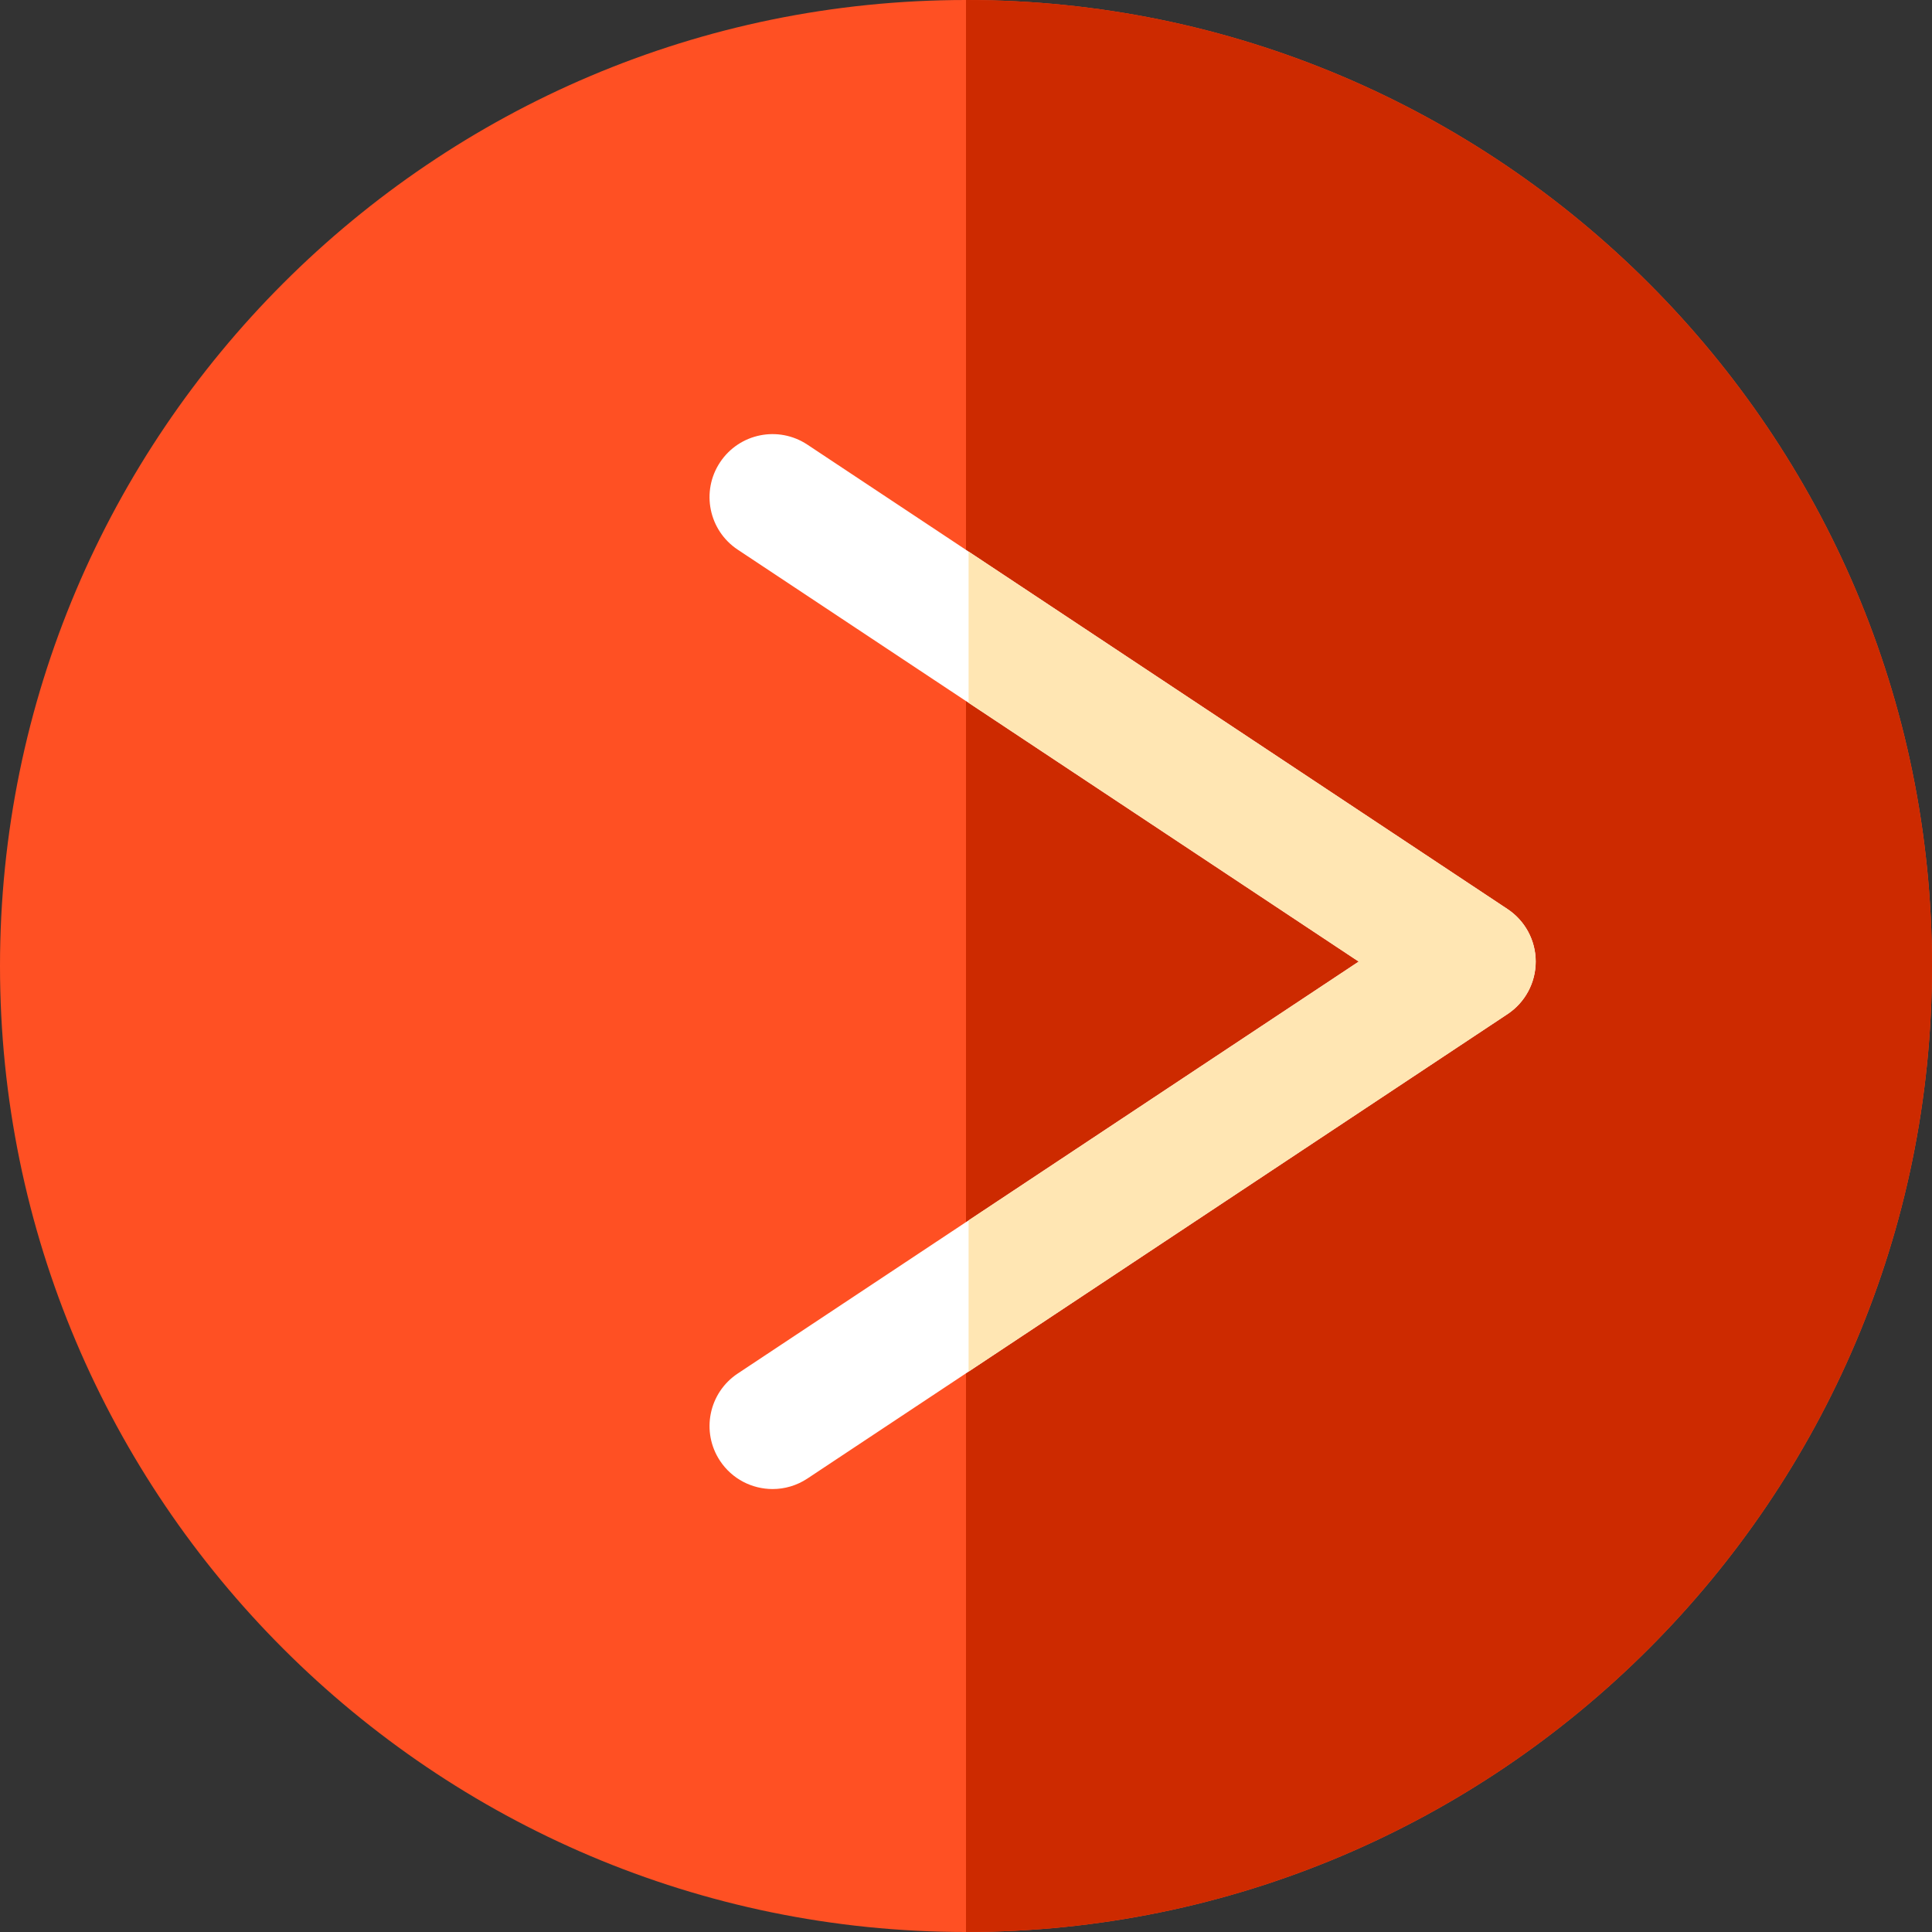
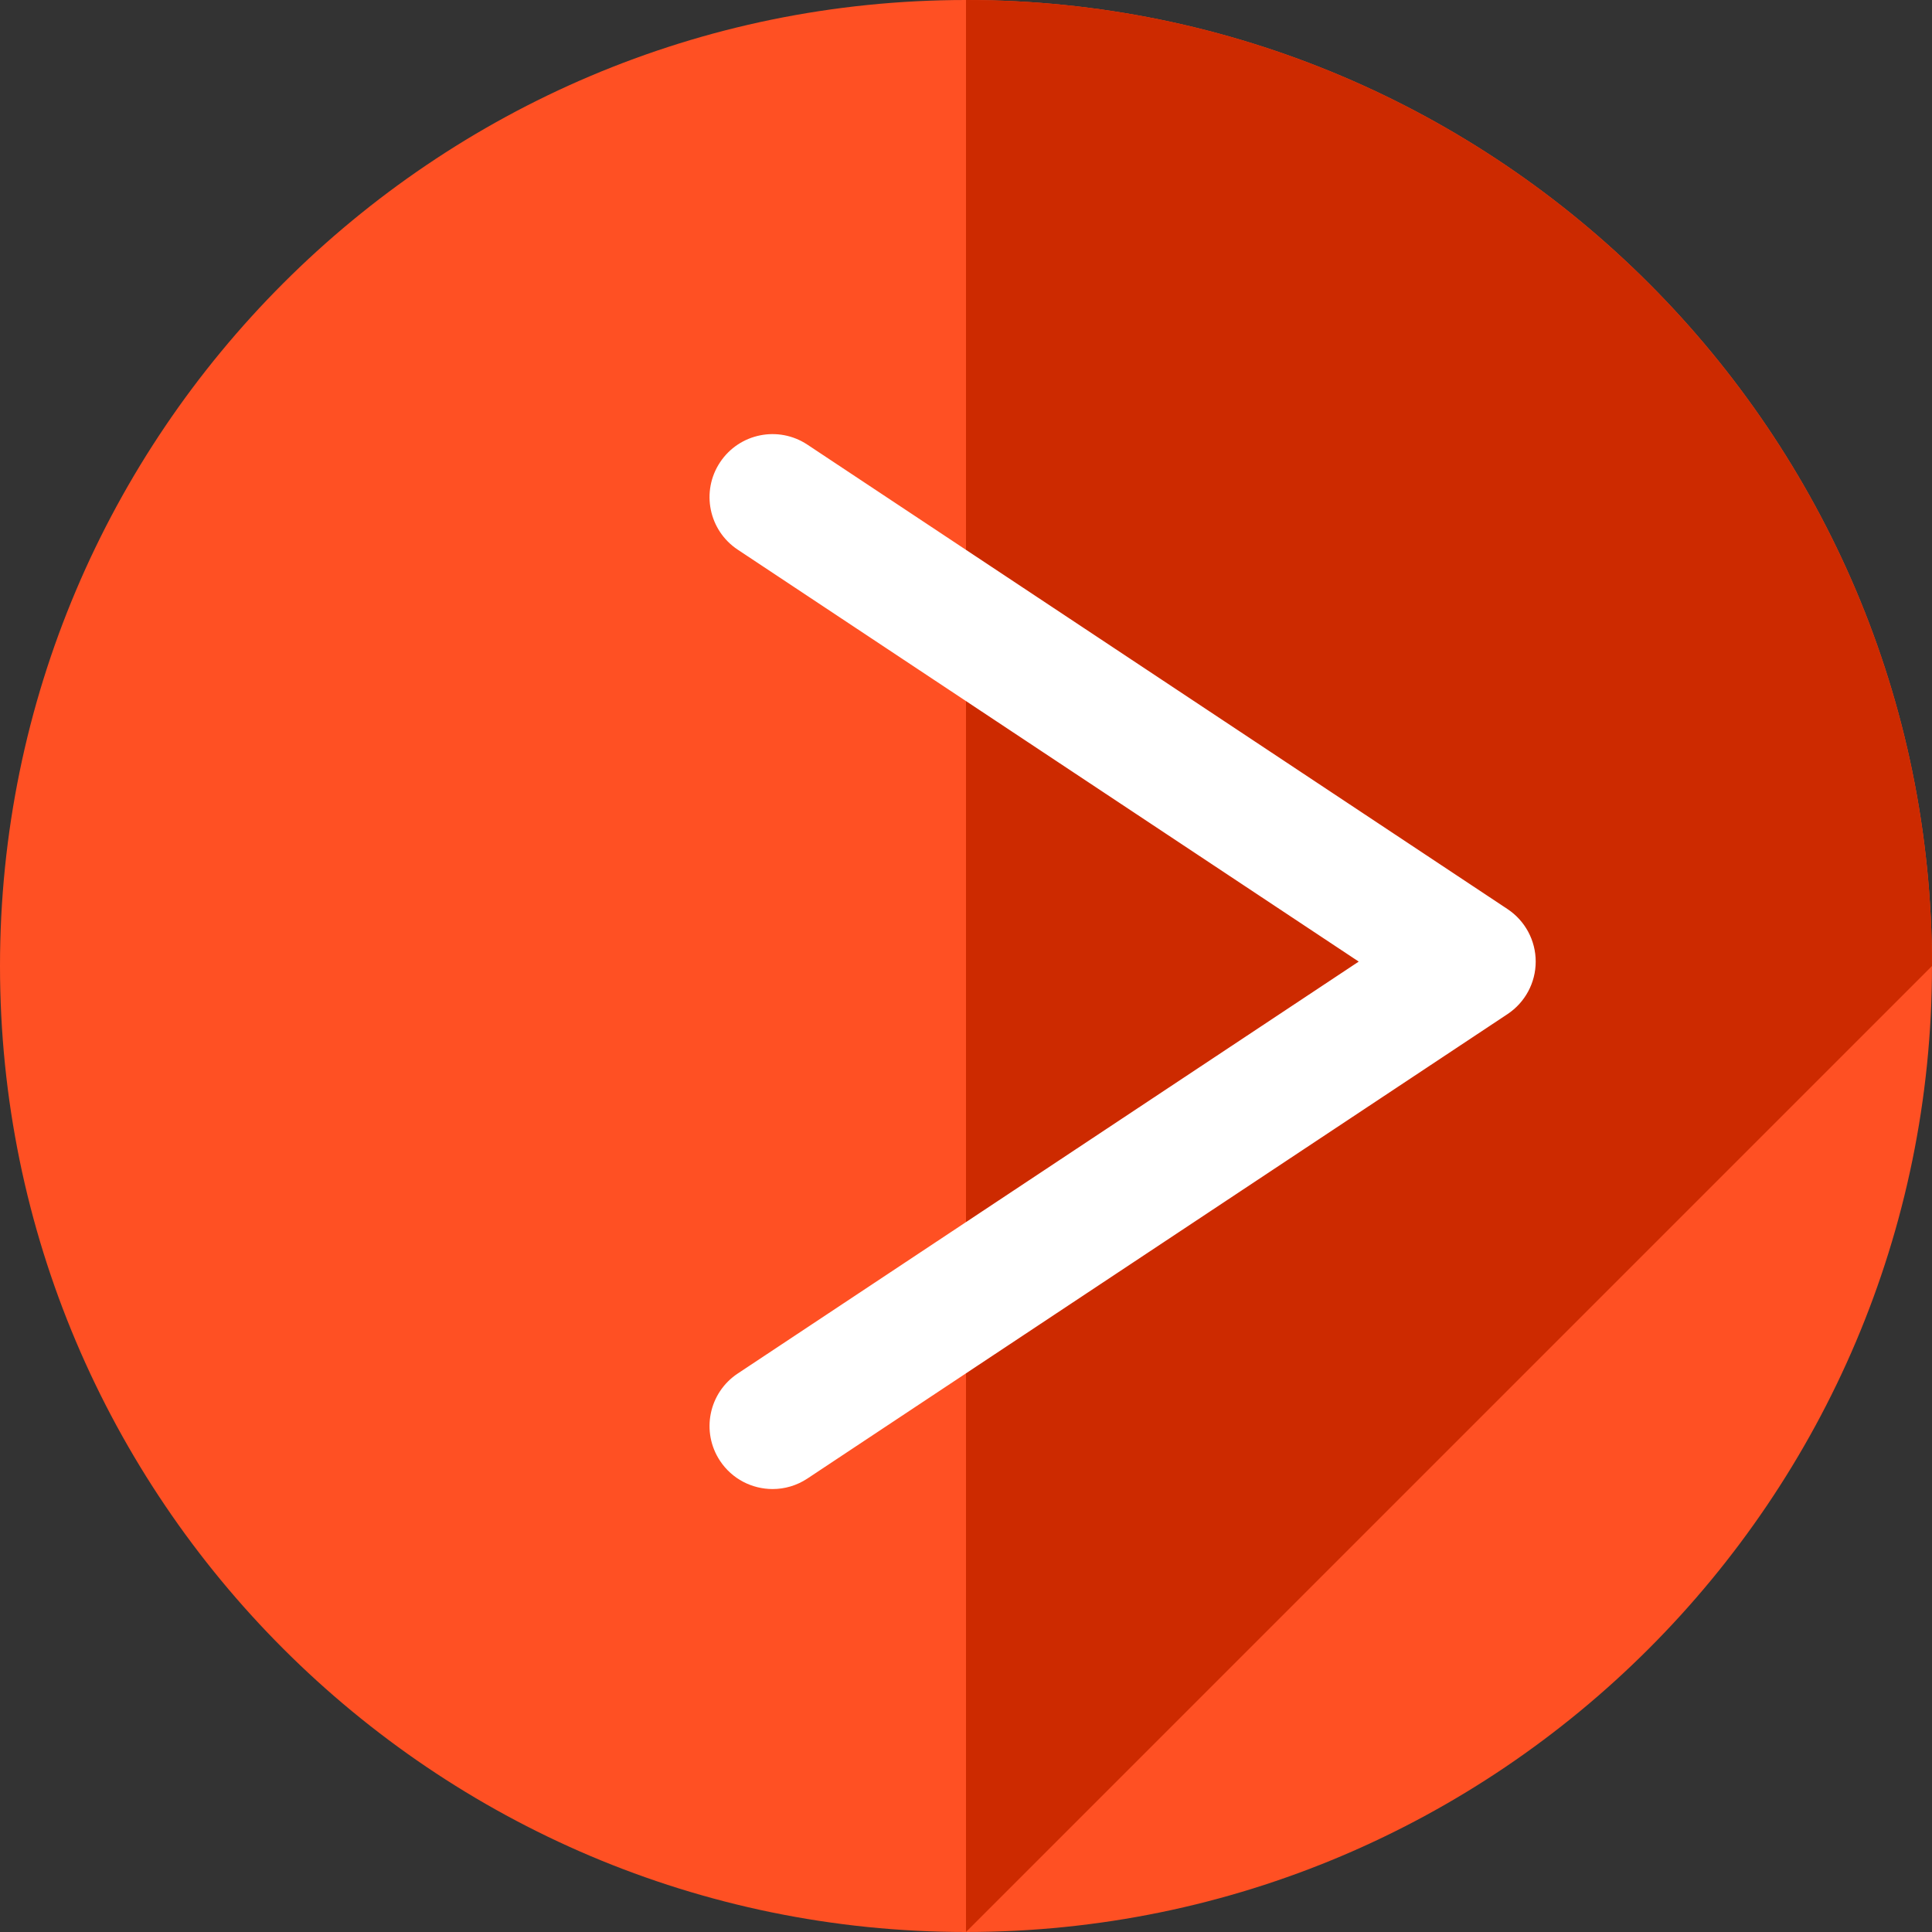
<svg xmlns="http://www.w3.org/2000/svg" version="1.1" id="Layer_1" x="0px" y="0px" viewBox="0 0 512 512" style="enable-background:new 0 0 512 512;" xml:space="preserve">
  <rect x="0" y="0" width="512" height="512" fill="#333333" stroke="none" />
  <path style="fill:#FF5023;" d="M256,512C114.839,512,0,397.156,0,256S114.839,0,256,0s256,114.844,256,256S397.161,512,256,512z" />
-   <path style="fill:#CD2A00;" d="M512,256C512,114.844,397.161,0,256,0v512C397.161,512,512,397.156,512,256z" />
+   <path style="fill:#CD2A00;" d="M512,256C512,114.844,397.161,0,256,0v512z" />
  <path style="fill:#FFFFFF;" d="M204.752,394.612c-5.408,0-10.72-2.621-13.933-7.469c-5.099-7.686-3-18.047,4.686-23.146  l164.568-109.165L195.505,145.666c-7.686-5.099-9.785-15.46-4.686-23.146c5.099-7.697,15.455-9.785,23.146-4.686l185.546,123.082  c4.664,3.098,7.469,8.317,7.469,13.916s-2.805,10.818-7.469,13.916L213.966,391.829  C211.128,393.709,207.921,394.612,204.752,394.612z" />
-   <path style="fill:#FFE6B3;" d="M399.511,240.915l-142.824-94.744v40.079l103.386,68.581l-103.386,68.581v40.079l142.825-94.744  c4.664-3.098,7.469-8.317,7.469-13.916S404.175,244.013,399.511,240.915z" />
  <g>
</g>
  <g>
</g>
  <g>
</g>
  <g>
</g>
  <g>
</g>
  <g>
</g>
  <g>
</g>
  <g>
</g>
  <g>
</g>
  <g>
</g>
  <g>
</g>
  <g>
</g>
  <g>
</g>
  <g>
</g>
  <g>
</g>
</svg>